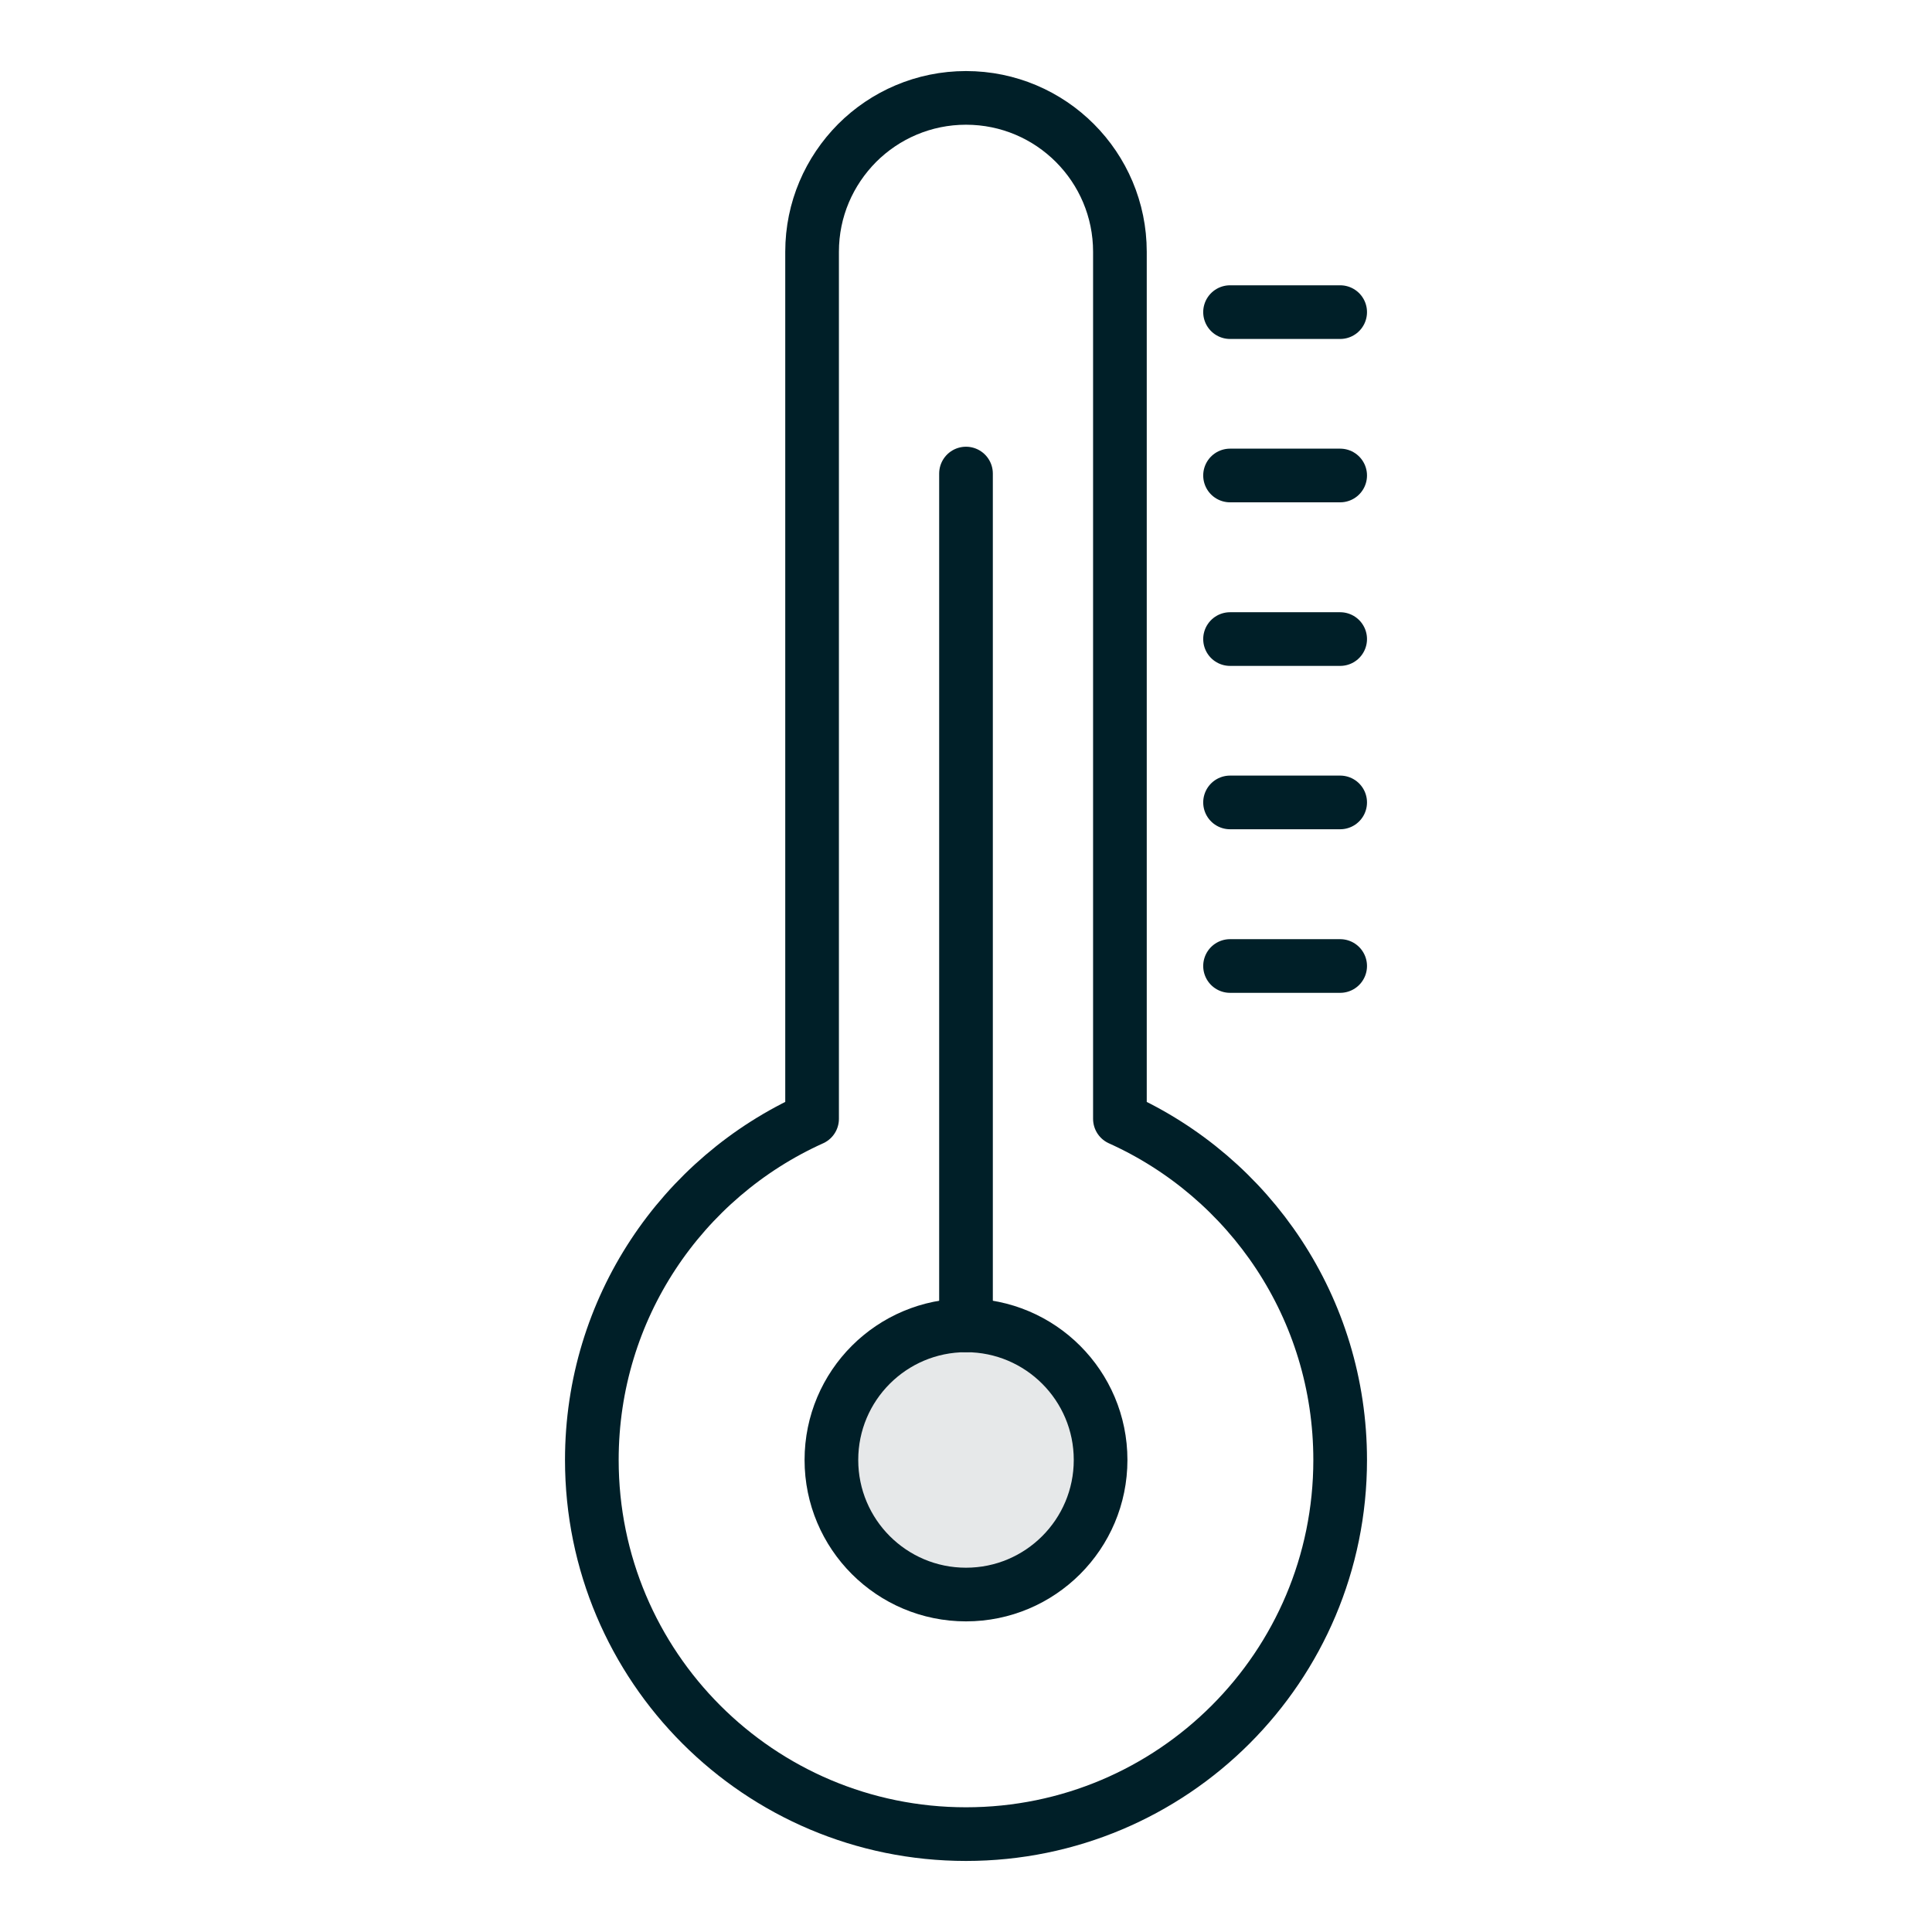
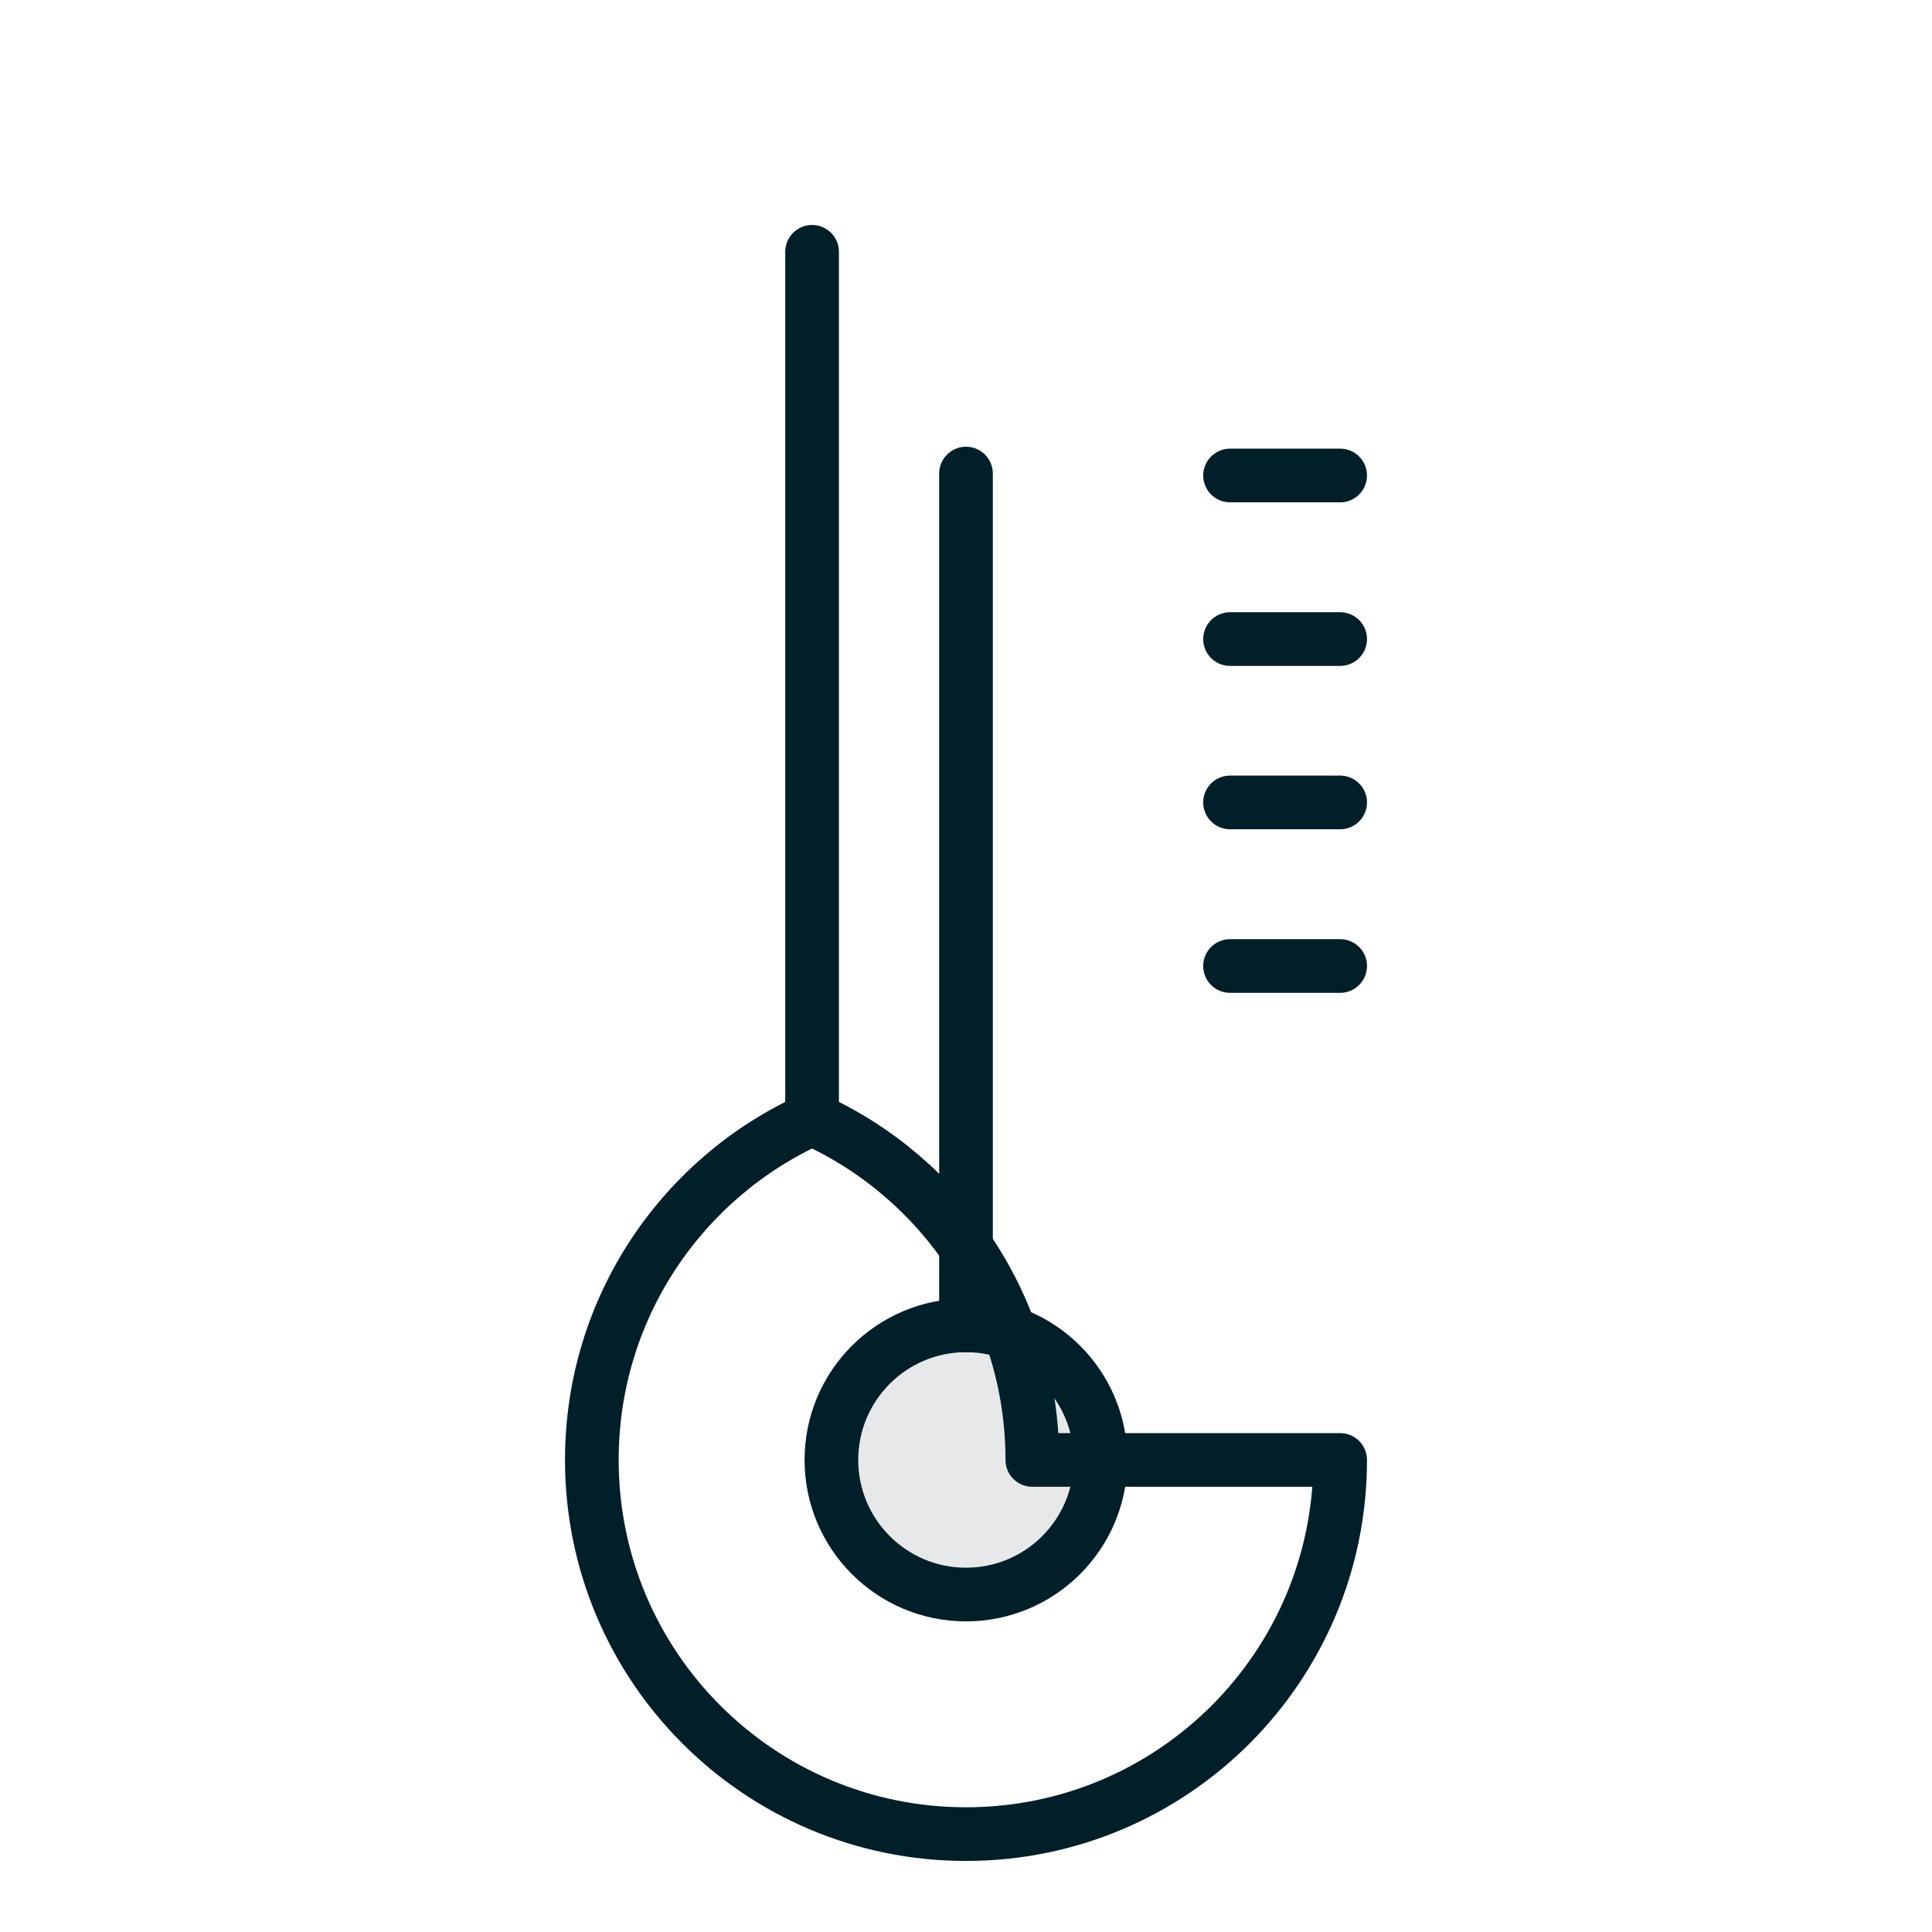
<svg xmlns="http://www.w3.org/2000/svg" viewBox="0 0 90 90" id="Layer_1">
  <defs>
    <style>.cls-1{fill:none;stroke:#001f28;stroke-linecap:round;stroke-linejoin:round;stroke-width:2.5px;}.cls-2{fill:#e6e8e9;}</style>
  </defs>
  <circle r="6.27" cy="68.01" cx="45" class="cls-2" />
  <circle r="6.27" cy="68.01" cx="45" class="cls-1" />
-   <path d="M62.43,68.01c0,9.63-7.8,17.43-17.43,17.43s-17.43-7.8-17.43-17.43c0-7.07,4.2-13.16,10.26-15.89V11.73c0-1.98.8-3.76,2.1-5.07,1.3-1.3,3.1-2.1,5.07-2.1,3.97,0,7.17,3.22,7.17,7.17v40.39c6.06,2.73,10.26,8.82,10.26,15.89Z" class="cls-1" />
+   <path d="M62.43,68.01c0,9.63-7.8,17.43-17.43,17.43s-17.43-7.8-17.43-17.43c0-7.07,4.2-13.16,10.26-15.89V11.73v40.39c6.06,2.73,10.26,8.82,10.26,15.89Z" class="cls-1" />
  <line y2="22.06" x2="45" y1="61.74" x1="45" class="cls-1" />
  <line y2="45" x2="62.43" y1="45" x1="57.3" class="cls-1" />
  <line y2="37.38" x2="62.43" y1="37.38" x1="57.3" class="cls-1" />
  <line y2="29.77" x2="62.43" y1="29.77" x1="57.3" class="cls-1" />
  <line y2="22.15" x2="62.43" y1="22.15" x1="57.3" class="cls-1" />
-   <line y2="14.54" x2="62.43" y1="14.54" x1="57.3" class="cls-1" />
</svg>